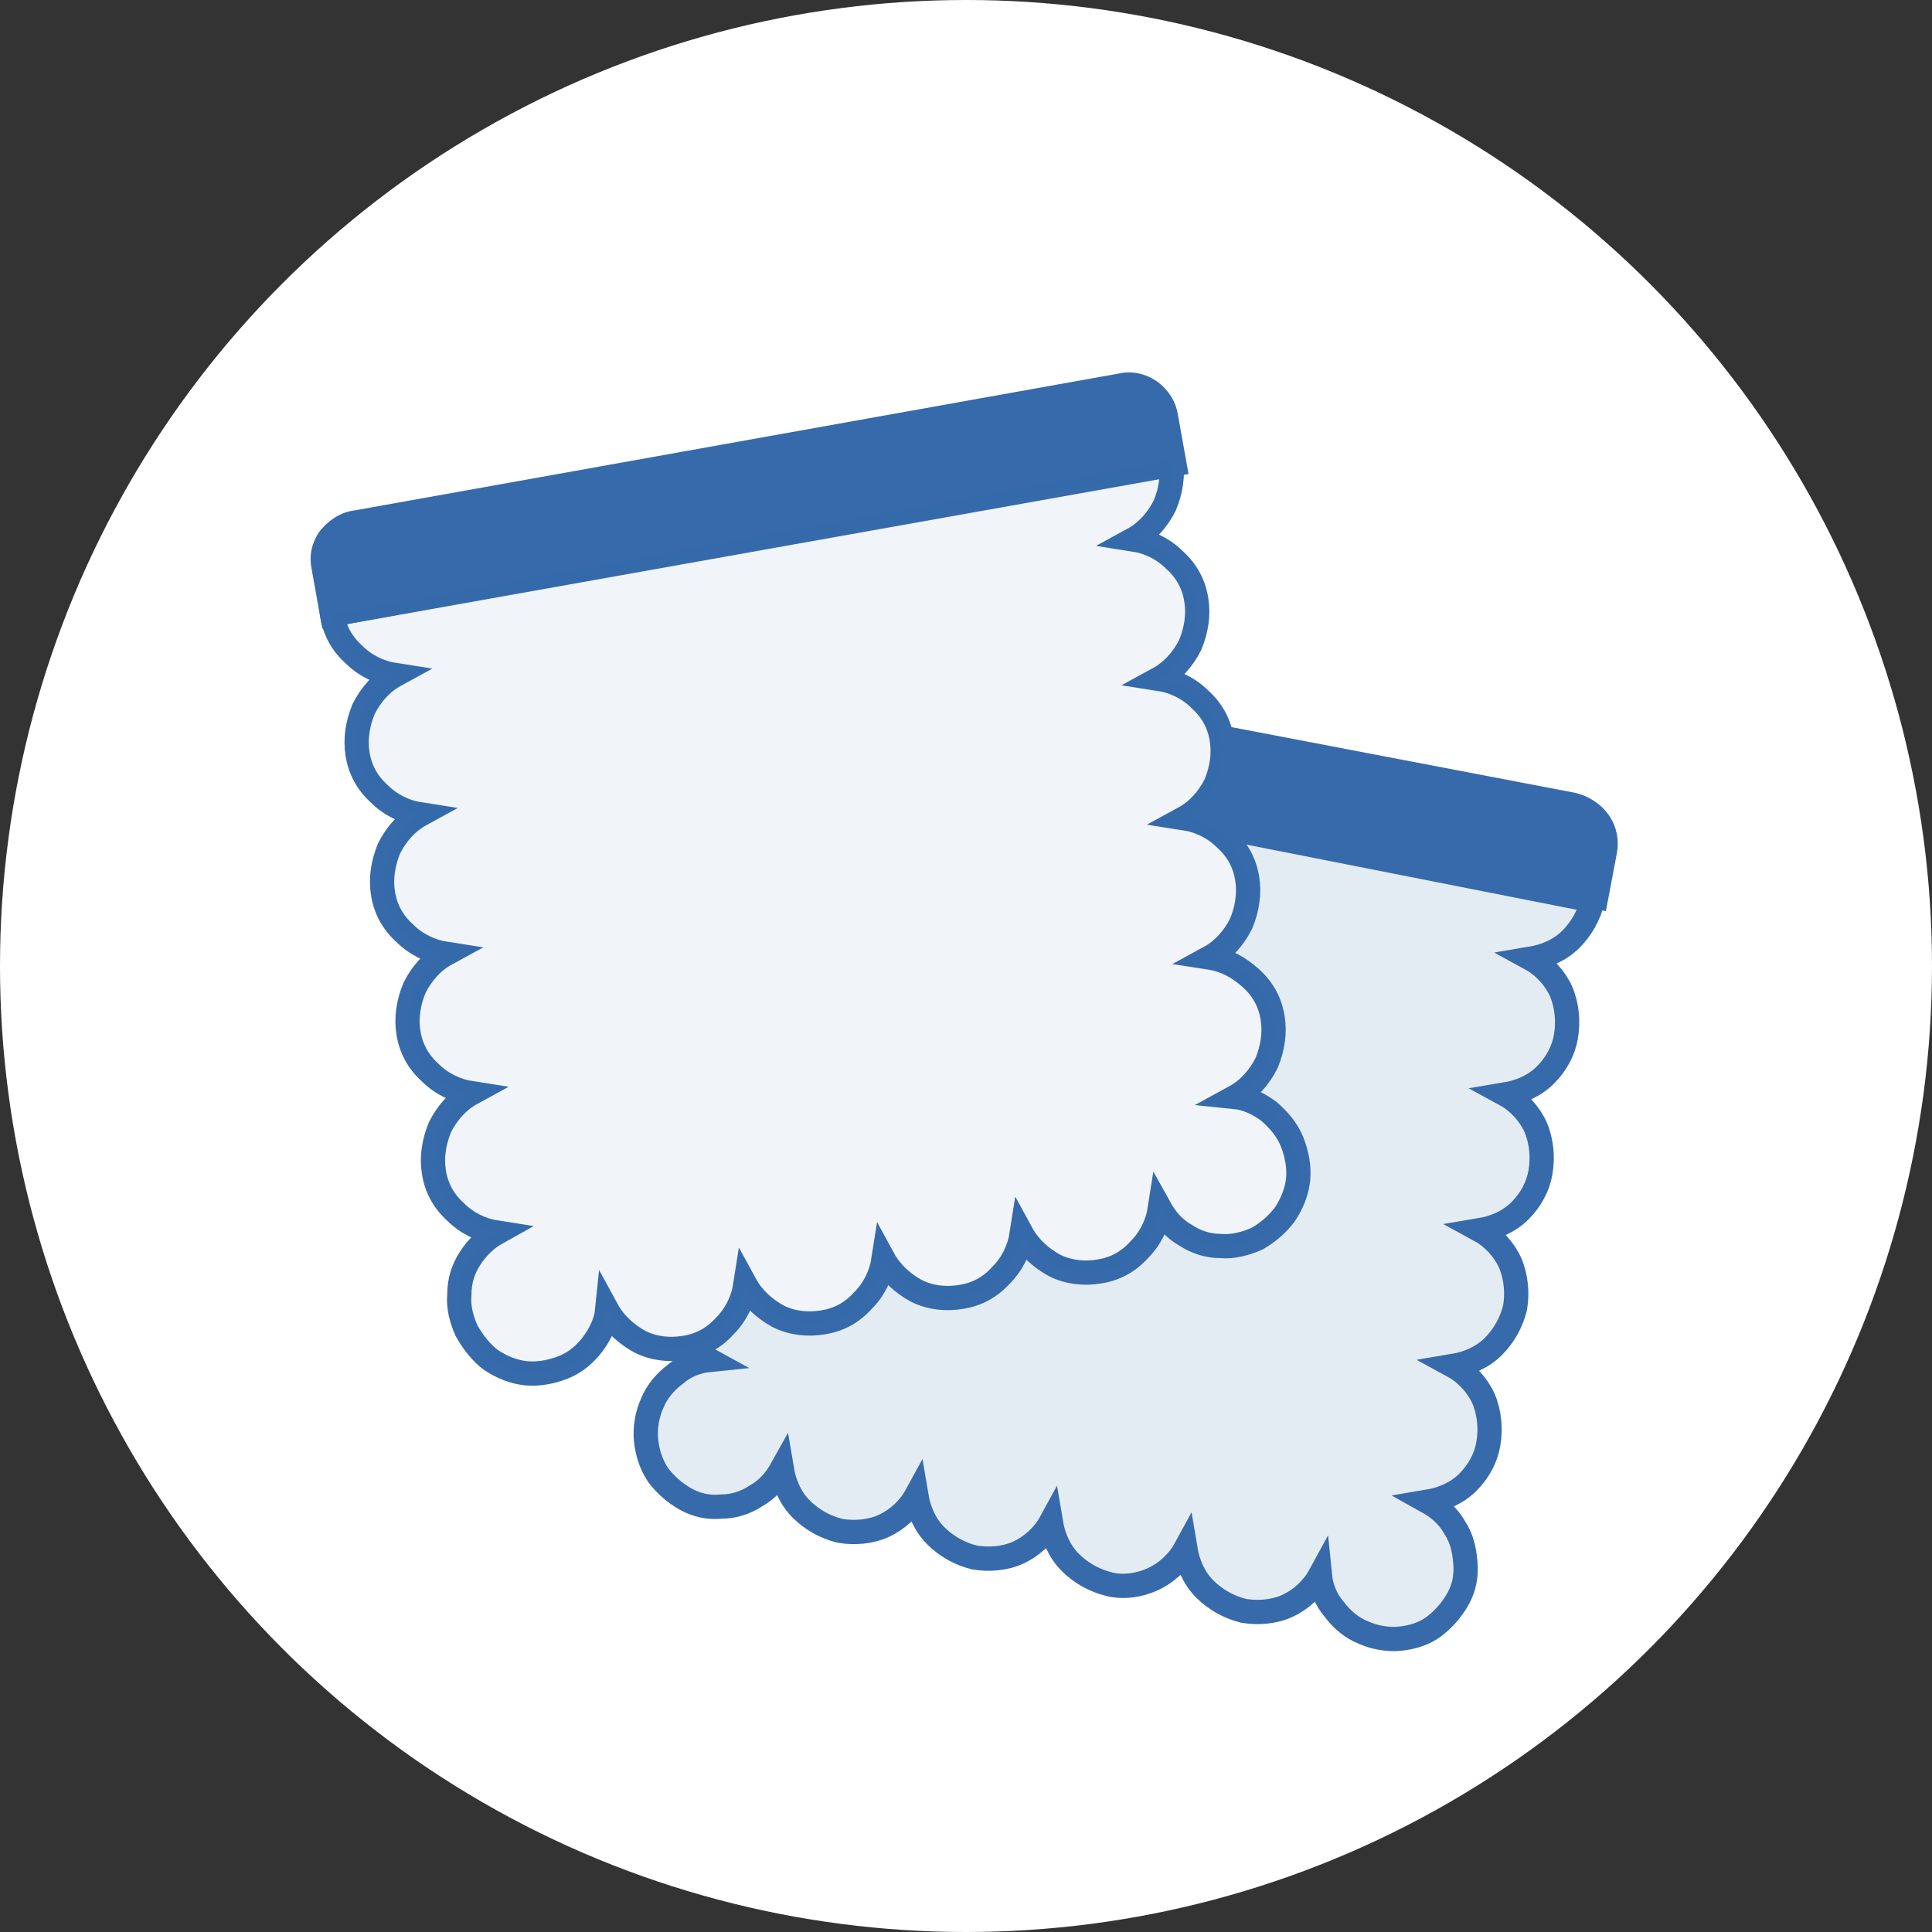
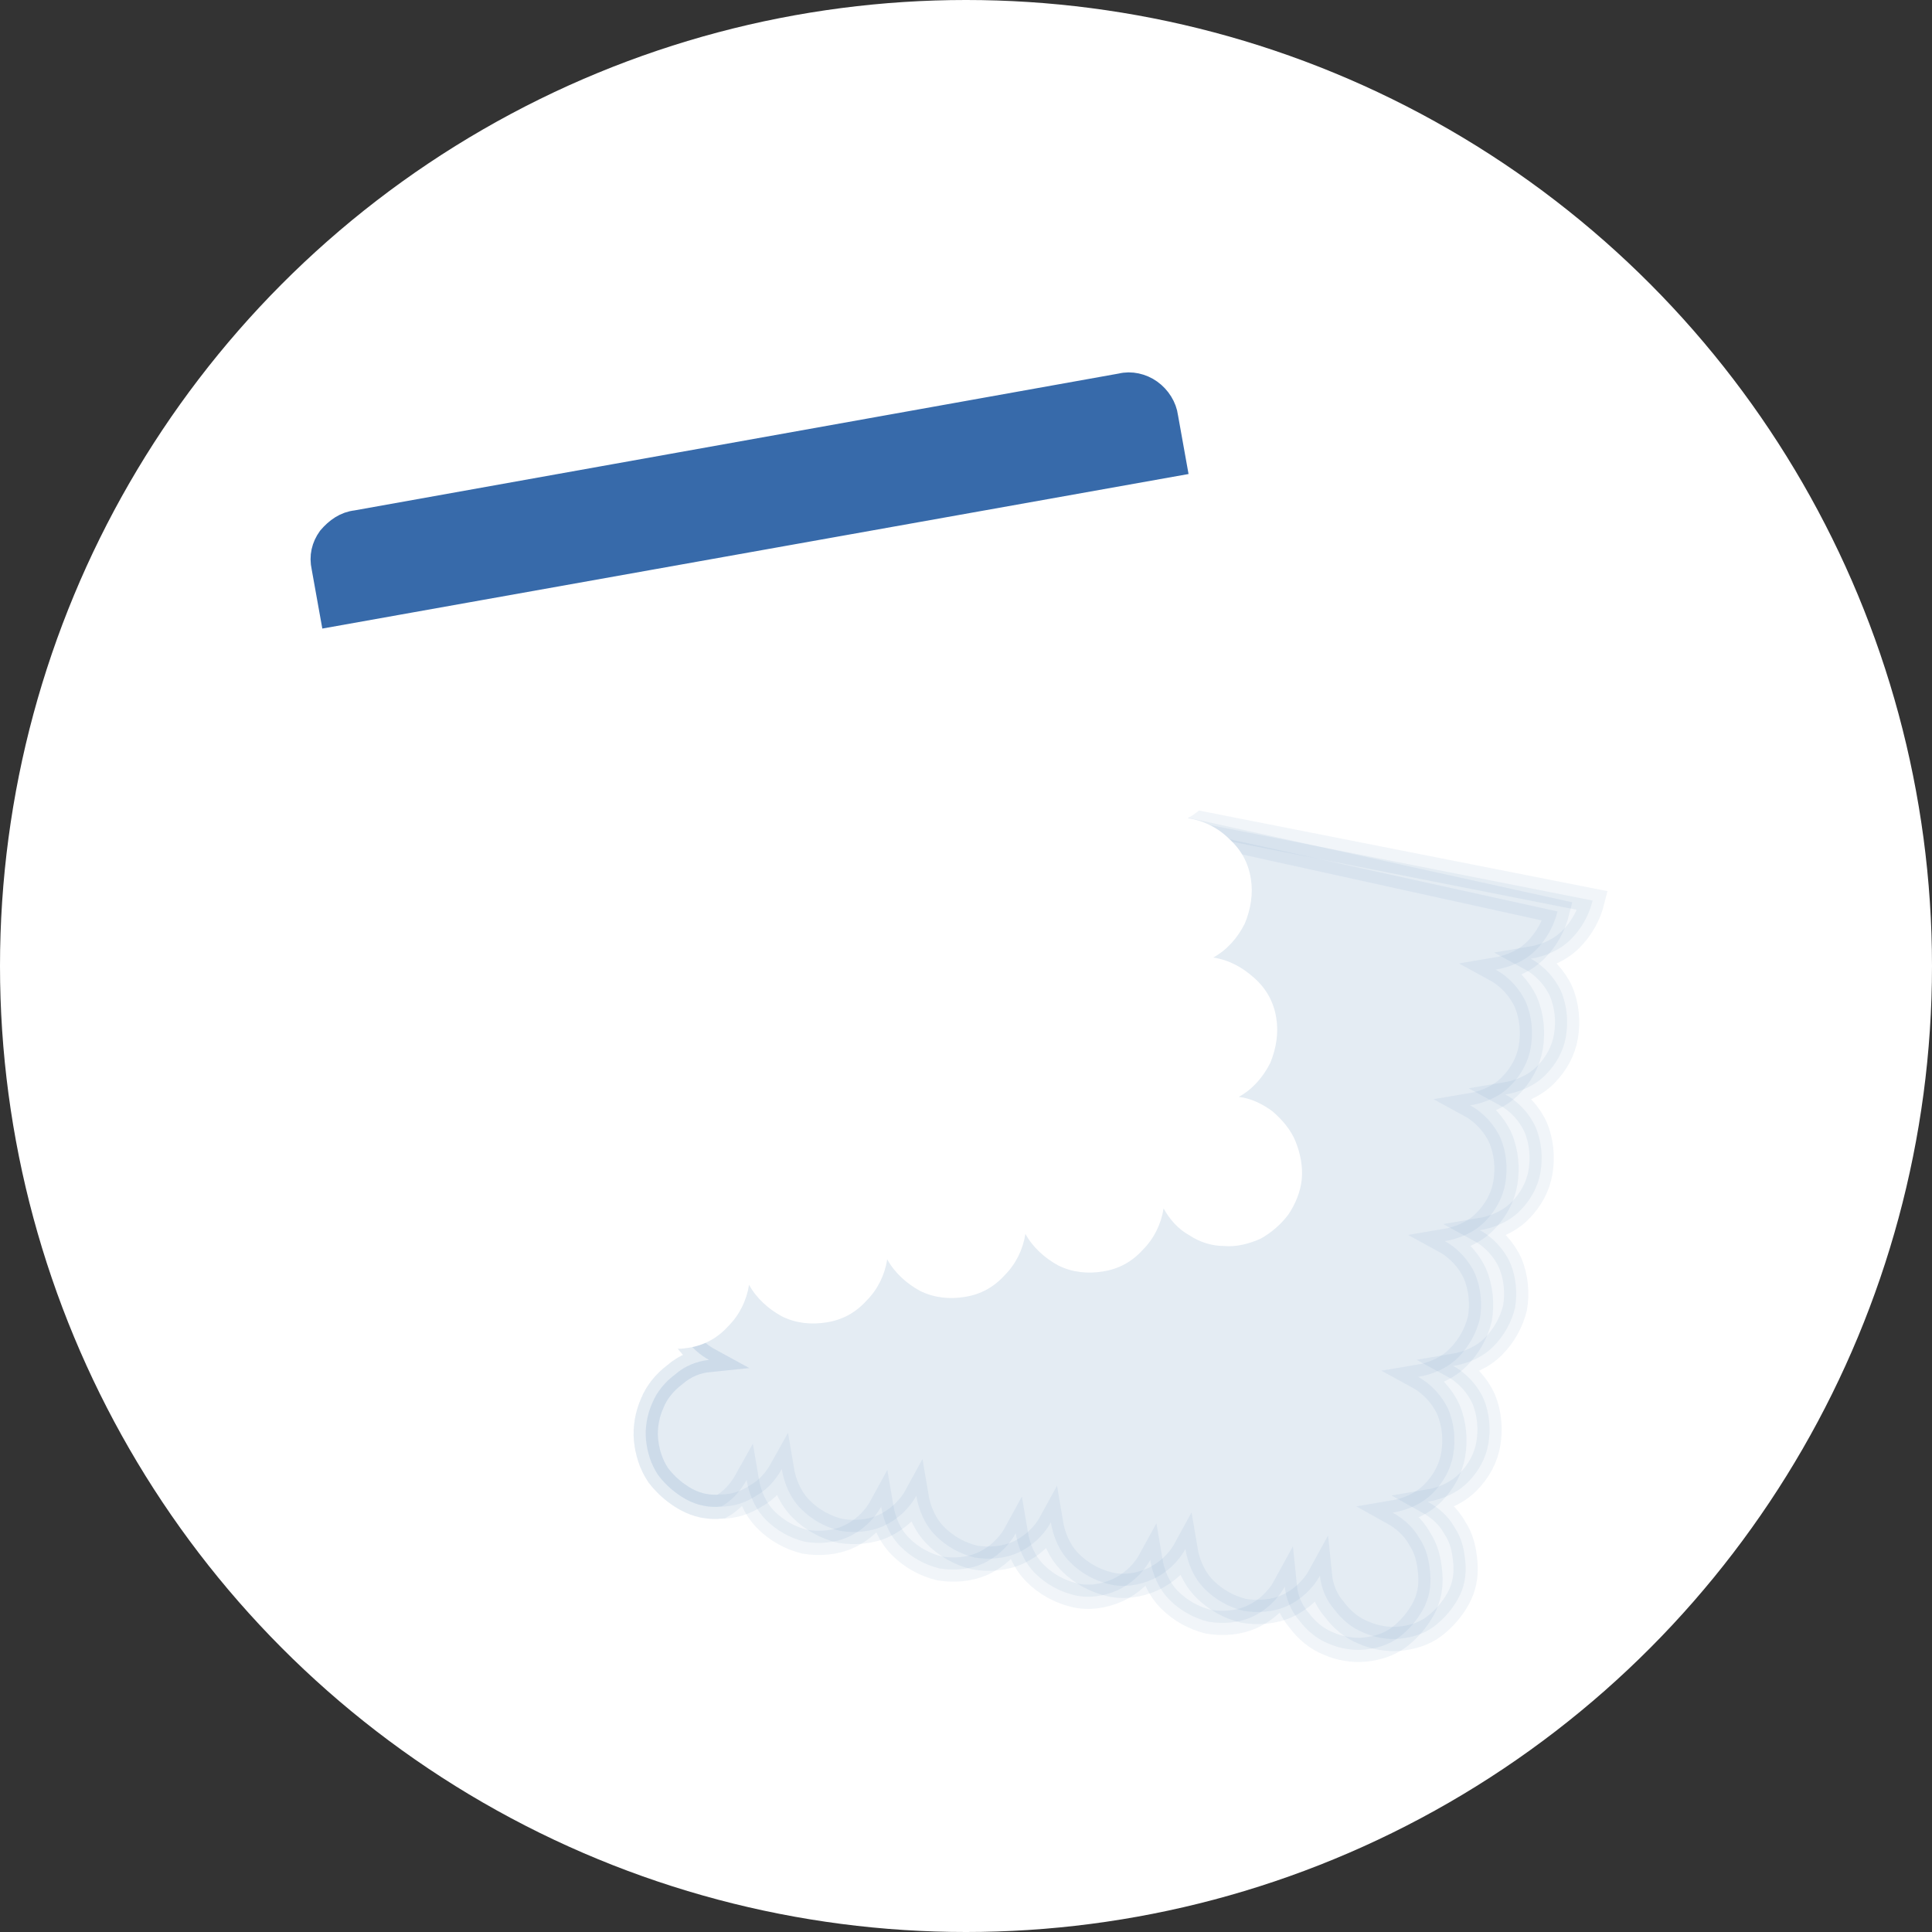
<svg xmlns="http://www.w3.org/2000/svg" version="1.1" id="Layer_1" x="0px" y="0px" viewBox="0 0 159.4 159.4" style="enable-background:new 0 0 159.4 159.4;" xml:space="preserve">
  <rect x="0" y="0" width="159.4" height="159.4" fill="#333333" stroke="none" />
  <style type="text/css">
	.st0{fill:#FFFFFF;}
	.st1{opacity:7.000000e-02;fill:#376AAA;stroke:#376AAA;stroke-width:2;stroke-miterlimit:10;}
	.st2{fill:#376AAA;stroke:#376AAA;stroke-width:2;stroke-miterlimit:10;}
	.st3{fill:none;stroke:#376AAA;stroke-width:2;stroke-miterlimit:10;}
</style>
  <circle class="st0" cx="79.7" cy="79.7" r="79.7" />
  <g>
+     <path class="st1" d="M64,61c-0.2,1.2-0.1,2.5,0.4,3.7c0.5,1.1,1.4,2.1,2.5,2.7c-1.2,0.2-2.4,0.7-3.3,1.6c-0.9,0.9-1.5,2-1.7,3.2   c-0.2,1.2-0.1,2.5,0.4,3.7c0.5,1.1,1.4,2.1,2.5,2.7c-1.2,0.2-2.4,0.7-3.3,1.6c-0.9,0.9-1.5,2-1.7,3.2c-0.2,1.2-0.1,2.5,0.4,3.7   c0.5,1.1,1.4,2.1,2.5,2.7c-1.2,0.2-2.4,0.7-3.3,1.6c-0.9,0.9-1.5,2-1.7,3.2c-0.2,1.2-0.1,2.5,0.4,3.7c0.5,1.1,1.4,2.1,2.5,2.7   c-1.2,0.2-2.4,0.7-3.3,1.6c-0.9,0.9-1.5,2-1.7,3.2c-0.2,1.2-0.1,2.5,0.4,3.7c0.5,1.1,1.4,2.1,2.5,2.7c-1,0.1-2,0.5-2.8,1.2   c-0.8,0.6-1.5,1.4-1.9,2.4c-0.4,0.9-0.6,2-0.5,3c0.1,1,0.4,2,1,2.9c0.6,0.8,1.4,1.5,2.3,2c0.9,0.5,1.9,0.7,2.9,0.6   c0.9-0.5,1.6-1.3,2.1-2.2c0.2,1.2,0.7,2.4,1.6,3.3c0.9,0.9,2,1.5,3.2,1.8c1.2,0.2,2.5,0.1,3.6-0.4   c1.1-0.5,2.1-1.4,2.7-2.5c0.2,1.2,0.7,2.4,1.6,3.3c0.9,0.9,2,1.5,3.2,1.8c1.2,0.2,2.5,0.1,3.6-0.4c1.1-0.5,2.1-1.4,2.7-2.5   c0.2,1.2,0.7,2.4,1.6,3.3c0.9,0.9,2,1.5,3.2,1.8s2.5,0.1,3.6-0.4c1.1-0.5,2.1-1.4,2.7-2.5c0.2,1.2,0.7,2.4,1.6,3.3   c0.9,0.9,2,1.5,3.2,1.8c1.2,0.2,2.5,0.1,3.6-0.4c1.1-0.5,2.1-1.4,2.7-2.5c0.1,1,0.5,2,1.2,2.8c0.6,0.8,1.4,1.5,2.4,1.9   c0.9,0.4,2,0.6,3,0.5c1-0.1,2-0.4,2.8-1c0.8-0.6,1.5-1.4,2-2.3c0.5-0.9,0.7-1.9,0.6-3s-0.3-2-0.9-2.9c-0.5-0.9-1.3-1.6-2.2-2.1   c1.2-0.2,2.4-0.7,3.3-1.6c0.9-0.9,1.5-2,1.7-3.2c0.2-1.2,0.1-2.5-0.4-3.7c-0.5-1.1-1.4-2.1-2.5-2.7c1.2-0.2,2.4-0.7,3.3-1.6   s1.5-2,1.8-3.2c0.2-1.2,0.1-2.5-0.4-3.7c-0.5-1.1-1.4-2.1-2.5-2.7c1.2-0.2,2.4-0.7,3.3-1.6c0.9-0.9,1.5-2,1.7-3.2   c0.2-1.2,0.1-2.5-0.4-3.7c-0.5-1.1-1.4-2.1-2.5-2.7c1.2-0.2,2.4-0.7,3.3-1.6c0.9-0.9,1.5-2,1.7-3.2c0.2-1.2,0.1-2.5-0.4-3.7   c-0.5-1.1-1.4-2.1-2.5-2.7c1.2-0.2,2.4-0.7,3.3-1.6c0.9-0.9,1.5-2,1.8-3.2L64,61z" />
    <path class="st1" d="M64,61c-0.2,1.2-0.1,2.5,0.4,3.7c0.5,1.1,1.4,2.1,2.5,2.7c-1.2,0.2-2.4,0.7-3.3,1.6c-0.9,0.9-1.5,2-1.7,3.2   c-0.2,1.2-0.1,2.5,0.4,3.7c0.5,1.1,1.4,2.1,2.5,2.7c-1.2,0.2-2.4,0.7-3.3,1.6c-0.9,0.9-1.5,2-1.7,3.2c-0.2,1.2-0.1,2.5,0.4,3.7   c0.5,1.1,1.4,2.1,2.5,2.7c-1.2,0.2-2.4,0.7-3.3,1.6c-0.9,0.9-1.5,2-1.7,3.2c-0.2,1.2-0.1,2.5,0.4,3.7c0.5,1.1,1.4,2.1,2.5,2.7   c-1.2,0.2-2.4,0.7-3.3,1.6c-0.9,0.9-1.5,2-1.7,3.2c-0.2,1.2-0.1,2.5,0.4,3.7c0.5,1.1,1.4,2.1,2.5,2.7c-1,0.1-2,0.5-2.8,1.2   c-0.8,0.6-1.5,1.4-1.9,2.4c-0.4,0.9-0.6,2-0.5,3c0.1,1,0.4,2,1,2.9c0.6,0.8,1.4,1.5,2.3,2c0.9,0.5,1.9,0.7,2.9,0.6   c1,0,2-0.3,2.9-0.9c0.9-0.5,1.6-1.3,2.1-2.2c0.2,1.2,0.7,2.4,1.6,3.3c0.9,0.9,2,1.5,3.2,1.8c1.2,0.2,2.5,0.1,3.6-0.4   c1.1-0.5,2.1-1.4,2.7-2.5c0.2,1.2,0.7,2.4,1.6,3.3c0.9,0.9,2,1.5,3.2,1.8c1.2,0.2,2.5,0.1,3.6-0.4c1.1-0.5,2.1-1.4,2.7-2.5   c0.2,1.2,0.7,2.4,1.6,3.3c0.9,0.9,2,1.5,3.2,1.8s2.5,0.1,3.6-0.4c1.1-0.5,2.1-1.4,2.7-2.5c0.2,1.2,0.7,2.4,1.6,3.3   c0.9,0.9,2,1.5,3.2,1.8c1.2,0.2,2.5,0.1,3.6-0.4c1.1-0.5,2.1-1.4,2.7-2.5c0.1,1,0.5,2,1.2,2.8c0.6,0.8,1.4,1.5,2.4,1.9   c0.9,0.4,2,0.6,3,0.5c1-0.1,2-0.4,2.8-1c0.8-0.6,1.5-1.4,2-2.3c0.5-0.9,0.7-1.9,0.6-3s-0.3-2-0.9-2.9c-0.5-0.9-1.3-1.6-2.2-2.1   c1.2-0.2,2.4-0.7,3.3-1.6c0.9-0.9,1.5-2,1.7-3.2c0.2-1.2,0.1-2.5-0.4-3.7c-0.5-1.1-1.4-2.1-2.5-2.7c1.2-0.2,2.4-0.7,3.3-1.6   s1.5-2,1.8-3.2c0.2-1.2,0.1-2.5-0.4-3.7c-0.5-1.1-1.4-2.1-2.5-2.7c1.2-0.2,2.4-0.7,3.3-1.6c0.9-0.9,1.5-2,1.7-3.2   c0.2-1.2,0.1-2.5-0.4-3.7c-0.5-1.1-1.4-2.1-2.5-2.7c1.2-0.2,2.4-0.7,3.3-1.6c0.9-0.9,1.5-2,1.7-3.2c0.2-1.2,0.1-2.5-0.4-3.7   c-0.5-1.1-1.4-2.1-2.5-2.7c1.2-0.2,2.4-0.7,3.3-1.6c0.9-0.9,1.5-2,1.8-3.2L64,61z" />
-     <path class="st2" d="M68.6,54.7l61.2,11.7c0.8,0.2,1.6,0.7,2.1,1.4c0.5,0.7,0.7,1.6,0.5,2.5l-0.7,3.7L64,61l0.7-3.7   c0.2-0.9,0.7-1.6,1.4-2.1C66.8,54.7,67.7,54.5,68.6,54.7L68.6,54.7z" />
-     <path class="st1" d="M64,61c-0.2,1.2-0.1,2.5,0.4,3.7c0.5,1.1,1.4,2.1,2.5,2.7c-1.2,0.2-2.4,0.7-3.3,1.6c-0.9,0.9-1.5,2-1.7,3.2   c-0.2,1.2-0.1,2.5,0.4,3.7c0.5,1.1,1.4,2.1,2.5,2.7c-1.2,0.2-2.4,0.7-3.3,1.6c-0.9,0.9-1.5,2-1.7,3.2c-0.2,1.2-0.1,2.5,0.4,3.7   c0.5,1.1,1.4,2.1,2.5,2.7c-1.2,0.2-2.4,0.7-3.3,1.6c-0.9,0.9-1.5,2-1.7,3.2c-0.2,1.2-0.1,2.5,0.4,3.7c0.5,1.1,1.4,2.1,2.5,2.7   c-1.2,0.2-2.4,0.7-3.3,1.6c-0.9,0.9-1.5,2-1.7,3.2c-0.2,1.2-0.1,2.5,0.4,3.7c0.5,1.1,1.4,2.1,2.5,2.7c-1,0.1-2,0.5-2.8,1.2   c-0.8,0.6-1.5,1.4-1.9,2.4c-0.4,0.9-0.6,2-0.5,3c0.1,1,0.4,2,1,2.9c0.6,0.8,1.4,1.5,2.3,2c0.9,0.5,1.9,0.7,2.9,0.6   c1,0,2-0.3,2.9-0.9c0.9-0.5,1.6-1.3,2.1-2.2c0.2,1.2,0.7,2.4,1.6,3.3c0.9,0.9,2,1.5,3.2,1.8c1.2,0.2,2.5,0.1,3.6-0.4   c1.1-0.5,2.1-1.4,2.7-2.5c0.2,1.2,0.7,2.4,1.6,3.3c0.9,0.9,2,1.5,3.2,1.8c1.2,0.2,2.5,0.1,3.6-0.4c1.1-0.5,2.1-1.4,2.7-2.5   c0.2,1.2,0.7,2.4,1.6,3.3c0.9,0.9,2,1.5,3.2,1.8s2.5,0.1,3.6-0.4c1.1-0.5,2.1-1.4,2.7-2.5c0.2,1.2,0.7,2.4,1.6,3.3   c0.9,0.9,2,1.5,3.2,1.8c1.2,0.2,2.5,0.1,3.6-0.4c1.1-0.5,2.1-1.4,2.7-2.5c0.1,1,0.5,2,1.2,2.8c0.6,0.8,1.4,1.5,2.4,1.9   c0.9,0.4,2,0.6,3,0.5c1-0.1,2-0.4,2.8-1c0.8-0.6,1.5-1.4,2-2.3c0.5-0.9,0.7-1.9,0.6-3s-0.3-2-0.9-2.9c-0.5-0.9-1.3-1.6-2.2-2.1   c1.2-0.2,2.4-0.7,3.3-1.6c0.9-0.9,1.5-2,1.7-3.2c0.2-1.2,0.1-2.5-0.4-3.7c-0.5-1.1-1.4-2.1-2.5-2.7c1.2-0.2,2.4-0.7,3.3-1.6   s1.5-2,1.8-3.2c0.2-1.2,0.1-2.5-0.4-3.7c-0.5-1.1-1.4-2.1-2.5-2.7c1.2-0.2,2.4-0.7,3.3-1.6c0.9-0.9,1.5-2,1.7-3.2   c0.2-1.2,0.1-2.5-0.4-3.7c-0.5-1.1-1.4-2.1-2.5-2.7c1.2-0.2,2.4-0.7,3.3-1.6c0.9-0.9,1.5-2,1.7-3.2c0.2-1.2,0.1-2.5-0.4-3.7   c-0.5-1.1-1.4-2.1-2.5-2.7c1.2-0.2,2.4-0.7,3.3-1.6c0.9-0.9,1.5-2,1.8-3.2L64,61z" />
-     <path class="st3" d="M64,61c-0.2,1.2-0.1,2.5,0.4,3.7c0.5,1.1,1.4,2.1,2.5,2.7c-1.2,0.2-2.4,0.7-3.3,1.6c-0.9,0.9-1.5,2-1.7,3.2   c-0.2,1.2-0.1,2.5,0.4,3.7c0.5,1.1,1.4,2.1,2.5,2.7c-1.2,0.2-2.4,0.7-3.3,1.6c-0.9,0.9-1.5,2-1.7,3.2c-0.2,1.2-0.1,2.5,0.4,3.7   c0.5,1.1,1.4,2.1,2.5,2.7c-1.2,0.2-2.4,0.7-3.3,1.6c-0.9,0.9-1.5,2-1.7,3.2c-0.2,1.2-0.1,2.5,0.4,3.7c0.5,1.1,1.4,2.1,2.5,2.7   c-1.2,0.2-2.4,0.7-3.3,1.6c-0.9,0.9-1.5,2-1.7,3.2c-0.2,1.2-0.1,2.5,0.4,3.7c0.5,1.1,1.4,2.1,2.5,2.7c-1,0.1-2,0.5-2.8,1.2   c-0.8,0.6-1.5,1.4-1.9,2.4c-0.4,0.9-0.6,2-0.5,3c0.1,1,0.4,2,1,2.9c0.6,0.8,1.4,1.5,2.3,2c0.9,0.5,1.9,0.7,2.9,0.6   c1,0,2-0.3,2.9-0.9c0.9-0.5,1.6-1.3,2.1-2.2c0.2,1.2,0.7,2.4,1.6,3.3c0.9,0.9,2,1.5,3.2,1.8c1.2,0.2,2.5,0.1,3.6-0.4   c1.1-0.5,2.1-1.4,2.7-2.5c0.2,1.2,0.7,2.4,1.6,3.3c0.9,0.9,2,1.5,3.2,1.8c1.2,0.2,2.5,0.1,3.6-0.4c1.1-0.5,2.1-1.4,2.7-2.5   c0.2,1.2,0.7,2.4,1.6,3.3c0.9,0.9,2,1.5,3.2,1.8s2.5,0.1,3.6-0.4c1.1-0.5,2.1-1.4,2.7-2.5c0.2,1.2,0.7,2.4,1.6,3.3   c0.9,0.9,2,1.5,3.2,1.8c1.2,0.2,2.5,0.1,3.6-0.4c1.1-0.5,2.1-1.4,2.7-2.5c0.1,1,0.5,2,1.2,2.8c0.6,0.8,1.4,1.5,2.4,1.9   c0.9,0.4,2,0.6,3,0.5c1-0.1,2-0.4,2.8-1c0.8-0.6,1.5-1.4,2-2.3c0.5-0.9,0.7-1.9,0.6-3s-0.3-2-0.9-2.9c-0.5-0.9-1.3-1.6-2.2-2.1   c1.2-0.2,2.4-0.7,3.3-1.6c0.9-0.9,1.5-2,1.7-3.2c0.2-1.2,0.1-2.5-0.4-3.7c-0.5-1.1-1.4-2.1-2.5-2.7c1.2-0.2,2.4-0.7,3.3-1.6   s1.5-2,1.8-3.2c0.2-1.2,0.1-2.5-0.4-3.7c-0.5-1.1-1.4-2.1-2.5-2.7c1.2-0.2,2.4-0.7,3.3-1.6c0.9-0.9,1.5-2,1.7-3.2   c0.2-1.2,0.1-2.5-0.4-3.7c-0.5-1.1-1.4-2.1-2.5-2.7c1.2-0.2,2.4-0.7,3.3-1.6c0.9-0.9,1.5-2,1.7-3.2c0.2-1.2,0.1-2.5-0.4-3.7   c-0.5-1.1-1.4-2.1-2.5-2.7c1.2-0.2,2.4-0.7,3.3-1.6c0.9-0.9,1.5-2,1.8-3.2L64,61z" />
    <path class="st0" d="M27.7,50.7c0.2,1.3,0.8,2.4,1.8,3.3c0.9,0.9,2.1,1.5,3.4,1.7c-1.1,0.6-2,1.6-2.6,2.8c-0.5,1.2-0.7,2.5-0.5,3.7   c0.2,1.3,0.8,2.4,1.8,3.3c0.9,0.9,2.1,1.5,3.4,1.7c-1.1,0.6-2,1.6-2.6,2.8c-0.5,1.2-0.7,2.5-0.5,3.7c0.2,1.3,0.8,2.4,1.8,3.3   c0.9,0.9,2.1,1.5,3.4,1.7c-1.1,0.6-2,1.6-2.6,2.8c-0.5,1.2-0.7,2.5-0.5,3.7c0.2,1.3,0.8,2.4,1.8,3.3c0.9,0.9,2.1,1.5,3.4,1.7   c-1.1,0.6-2,1.6-2.6,2.8c-0.5,1.2-0.7,2.5-0.5,3.7c0.2,1.3,0.8,2.4,1.8,3.3c0.9,0.9,2.1,1.5,3.4,1.7c-0.9,0.5-1.7,1.3-2.2,2.1   c-0.6,0.9-0.9,1.9-0.9,3c-0.1,1.1,0.2,2.1,0.6,3c0.5,0.9,1.2,1.8,2,2.4c0.9,0.6,1.9,1,2.9,1.1c1,0.1,2.1-0.1,3.1-0.5   c1-0.4,1.8-1.1,2.4-1.9c0.6-0.8,1.1-1.8,1.2-2.8c0.6,1.1,1.6,2,2.7,2.6c1.2,0.6,2.5,0.7,3.7,0.5c1.3-0.2,2.4-0.8,3.3-1.8   c0.9-0.9,1.5-2.1,1.7-3.4c0.6,1.1,1.6,2,2.7,2.6c1.2,0.6,2.5,0.7,3.7,0.5c1.3-0.2,2.4-0.8,3.3-1.8c0.9-0.9,1.5-2.1,1.7-3.4   c0.6,1.1,1.6,2,2.7,2.6c1.2,0.6,2.5,0.7,3.7,0.5c1.3-0.2,2.4-0.8,3.3-1.8c0.9-0.9,1.5-2.1,1.7-3.4c0.6,1.1,1.6,2,2.7,2.6   c1.2,0.6,2.5,0.7,3.7,0.5c1.3-0.2,2.4-0.8,3.3-1.8c0.9-0.9,1.5-2.1,1.7-3.4c0.5,0.9,1.2,1.7,2.1,2.2c0.9,0.6,1.9,0.9,2.9,0.9   c1,0.1,2.1-0.2,3-0.6c0.9-0.5,1.7-1.2,2.3-2c0.6-0.9,1-1.9,1.1-2.9c0.1-1-0.1-2.1-0.5-3.1c-0.4-1-1.1-1.8-1.9-2.5   c-0.8-0.6-1.8-1.1-2.8-1.2c1.1-0.6,2-1.6,2.6-2.8c0.5-1.2,0.7-2.5,0.5-3.7c-0.2-1.3-0.8-2.4-1.8-3.3s-2.1-1.5-3.4-1.7   c1.1-0.6,2-1.6,2.6-2.8c0.5-1.2,0.7-2.5,0.5-3.7c-0.2-1.3-0.8-2.4-1.8-3.3c-0.9-0.9-2.1-1.5-3.4-1.7c1.1-0.6,2-1.6,2.6-2.8   c0.5-1.2,0.7-2.5,0.5-3.7c-0.2-1.3-0.8-2.4-1.8-3.3c-0.9-0.9-2.1-1.5-3.4-1.7c1.1-0.6,2-1.6,2.6-2.8c0.5-1.2,0.7-2.5,0.5-3.7   c-0.2-1.3-0.8-2.4-1.8-3.3c-0.9-0.9-2.1-1.5-3.4-1.7c1.1-0.6,2-1.6,2.6-2.8c0.5-1.2,0.7-2.5,0.5-3.7L27.7,50.7z" />
-     <path class="st3" d="M27.4,50.7c0.2,1.3,0.8,2.4,1.8,3.3c0.9,0.9,2.1,1.5,3.4,1.7c-1.1,0.6-2,1.6-2.6,2.8c-0.5,1.2-0.7,2.5-0.5,3.7   c0.2,1.3,0.8,2.4,1.8,3.3c0.9,0.9,2.1,1.5,3.4,1.7c-1.1,0.6-2,1.6-2.6,2.8c-0.5,1.2-0.7,2.5-0.5,3.7c0.2,1.3,0.8,2.4,1.8,3.3   c0.9,0.9,2.1,1.5,3.4,1.7c-1.1,0.6-2,1.6-2.6,2.8c-0.5,1.2-0.7,2.5-0.5,3.7c0.2,1.3,0.8,2.4,1.8,3.3c0.9,0.9,2.1,1.5,3.4,1.7   c-1.1,0.6-2,1.6-2.6,2.8c-0.5,1.2-0.7,2.5-0.5,3.7c0.2,1.3,0.8,2.4,1.8,3.3c0.9,0.9,2.1,1.5,3.4,1.7c-0.9,0.5-1.7,1.3-2.2,2.1   c-0.6,0.9-0.9,1.9-0.9,3c-0.1,1.1,0.2,2.1,0.6,3c0.5,0.9,1.2,1.8,2,2.4c0.9,0.6,1.9,1,2.9,1.1c1,0.1,2.1-0.1,3.1-0.5   c1-0.4,1.8-1.1,2.4-1.9c0.6-0.8,1.1-1.8,1.2-2.8c0.6,1.1,1.6,2,2.7,2.6c1.2,0.6,2.5,0.7,3.7,0.5c1.3-0.2,2.4-0.8,3.3-1.8   c0.9-0.9,1.5-2.1,1.7-3.4c0.6,1.1,1.6,2,2.7,2.6c1.2,0.6,2.5,0.7,3.7,0.5c1.3-0.2,2.4-0.8,3.3-1.8c0.9-0.9,1.5-2.1,1.7-3.4   c0.6,1.1,1.6,2,2.7,2.6c1.2,0.6,2.5,0.7,3.7,0.5c1.3-0.2,2.4-0.8,3.3-1.8c0.9-0.9,1.5-2.1,1.7-3.4c0.6,1.1,1.6,2,2.7,2.6   c1.2,0.6,2.5,0.7,3.7,0.5c1.3-0.2,2.4-0.8,3.3-1.8c0.9-0.9,1.5-2.1,1.7-3.4c0.5,0.9,1.2,1.7,2.1,2.2c0.9,0.6,1.9,0.9,2.9,0.9   c1,0.1,2.1-0.2,3-0.6c0.9-0.5,1.7-1.2,2.3-2c0.6-0.9,1-1.9,1.1-2.9c0.1-1-0.1-2.1-0.5-3.1c-0.4-1-1.1-1.8-1.9-2.5   c-0.8-0.6-1.8-1.1-2.8-1.2c1.1-0.6,2-1.6,2.6-2.8c0.5-1.2,0.7-2.5,0.5-3.7c-0.2-1.3-0.8-2.4-1.8-3.3s-2.1-1.5-3.4-1.7   c1.1-0.6,2-1.6,2.6-2.8c0.5-1.2,0.7-2.5,0.5-3.7c-0.2-1.3-0.8-2.4-1.8-3.3c-0.9-0.9-2.1-1.5-3.4-1.7c1.1-0.6,2-1.6,2.6-2.8   c0.5-1.2,0.7-2.5,0.5-3.7c-0.2-1.3-0.8-2.4-1.8-3.3c-0.9-0.9-2.1-1.5-3.4-1.7c1.1-0.6,2-1.6,2.6-2.8c0.5-1.2,0.7-2.5,0.5-3.7   c-0.2-1.3-0.8-2.4-1.8-3.3c-0.9-0.9-2.1-1.5-3.4-1.7c1.1-0.6,2-1.6,2.6-2.8c0.5-1.2,0.7-2.5,0.5-3.7L27.4,50.7z" />
    <g>
      <path class="st2" d="M29.4,43.1l63.1-11.3c0.8-0.2,1.7,0,2.4,0.5c0.7,0.5,1.2,1.3,1.3,2.1l0.7,3.9L27.4,50.7l-0.7-3.9    c-0.2-0.9,0-1.7,0.5-2.4C27.8,43.7,28.5,43.2,29.4,43.1z" />
-       <path class="st1" d="M27.4,50.7c0.2,1.3,0.8,2.4,1.8,3.3c0.9,0.9,2.1,1.5,3.4,1.7c-1.1,0.6-2,1.6-2.6,2.8    c-0.5,1.2-0.7,2.5-0.5,3.7c0.2,1.3,0.8,2.4,1.8,3.3c0.9,0.9,2.1,1.5,3.4,1.7c-1.1,0.6-2,1.6-2.6,2.8c-0.5,1.2-0.7,2.5-0.5,3.7    c0.2,1.3,0.8,2.4,1.8,3.3c0.9,0.9,2.1,1.5,3.4,1.7c-1.1,0.6-2,1.6-2.6,2.8c-0.5,1.2-0.7,2.5-0.5,3.7c0.2,1.3,0.8,2.4,1.8,3.3    c0.9,0.9,2.1,1.5,3.4,1.7c-1.1,0.6-2,1.6-2.6,2.8c-0.5,1.2-0.7,2.5-0.5,3.7c0.2,1.3,0.8,2.4,1.8,3.3c0.9,0.9,2.1,1.5,3.4,1.7    c-0.9,0.5-1.7,1.3-2.2,2.1c-0.6,0.9-0.9,1.9-0.9,3c-0.1,1.1,0.2,2.1,0.6,3c0.5,0.9,1.2,1.8,2,2.4c0.9,0.6,1.9,1,2.9,1.1    c1,0.1,2.1-0.1,3.1-0.5c1-0.4,1.8-1.1,2.4-1.9c0.6-0.8,1.1-1.8,1.2-2.8c0.6,1.1,1.6,2,2.7,2.6c1.2,0.6,2.5,0.7,3.7,0.5    c1.3-0.2,2.4-0.8,3.3-1.8c0.9-0.9,1.5-2.1,1.7-3.4c0.6,1.1,1.6,2,2.7,2.6c1.2,0.6,2.5,0.7,3.7,0.5c1.3-0.2,2.4-0.8,3.3-1.8    c0.9-0.9,1.5-2.1,1.7-3.4c0.6,1.1,1.6,2,2.7,2.6c1.2,0.6,2.5,0.7,3.7,0.5c1.3-0.2,2.4-0.8,3.3-1.8c0.9-0.9,1.5-2.1,1.7-3.4    c0.6,1.1,1.6,2,2.7,2.6c1.2,0.6,2.5,0.7,3.7,0.5c1.3-0.2,2.4-0.8,3.3-1.8c0.9-0.9,1.5-2.1,1.7-3.4c0.5,0.9,1.2,1.7,2.1,2.2    c0.9,0.6,1.9,0.9,2.9,0.9c1,0.1,2.1-0.2,3-0.6c0.9-0.5,1.7-1.2,2.3-2c0.6-0.9,1-1.9,1.1-2.9c0.1-1-0.1-2.1-0.5-3.1    c-0.4-1-1.1-1.8-1.9-2.5c-0.8-0.6-1.8-1.1-2.8-1.2c1.1-0.6,2-1.6,2.6-2.8c0.5-1.2,0.7-2.5,0.5-3.7c-0.2-1.3-0.8-2.4-1.8-3.3    s-2.1-1.5-3.4-1.7c1.1-0.6,2-1.6,2.6-2.8c0.5-1.2,0.7-2.5,0.5-3.7c-0.2-1.3-0.8-2.4-1.8-3.3c-0.9-0.9-2.1-1.5-3.4-1.7    c1.1-0.6,2-1.6,2.6-2.8c0.5-1.2,0.7-2.5,0.5-3.7c-0.2-1.3-0.8-2.4-1.8-3.3c-0.9-0.9-2.1-1.5-3.4-1.7c1.1-0.6,2-1.6,2.6-2.8    c0.5-1.2,0.7-2.5,0.5-3.7c-0.2-1.3-0.8-2.4-1.8-3.3c-0.9-0.9-2.1-1.5-3.4-1.7c1.1-0.6,2-1.6,2.6-2.8c0.5-1.2,0.7-2.5,0.5-3.7    L27.4,50.7z" />
    </g>
  </g>
</svg>